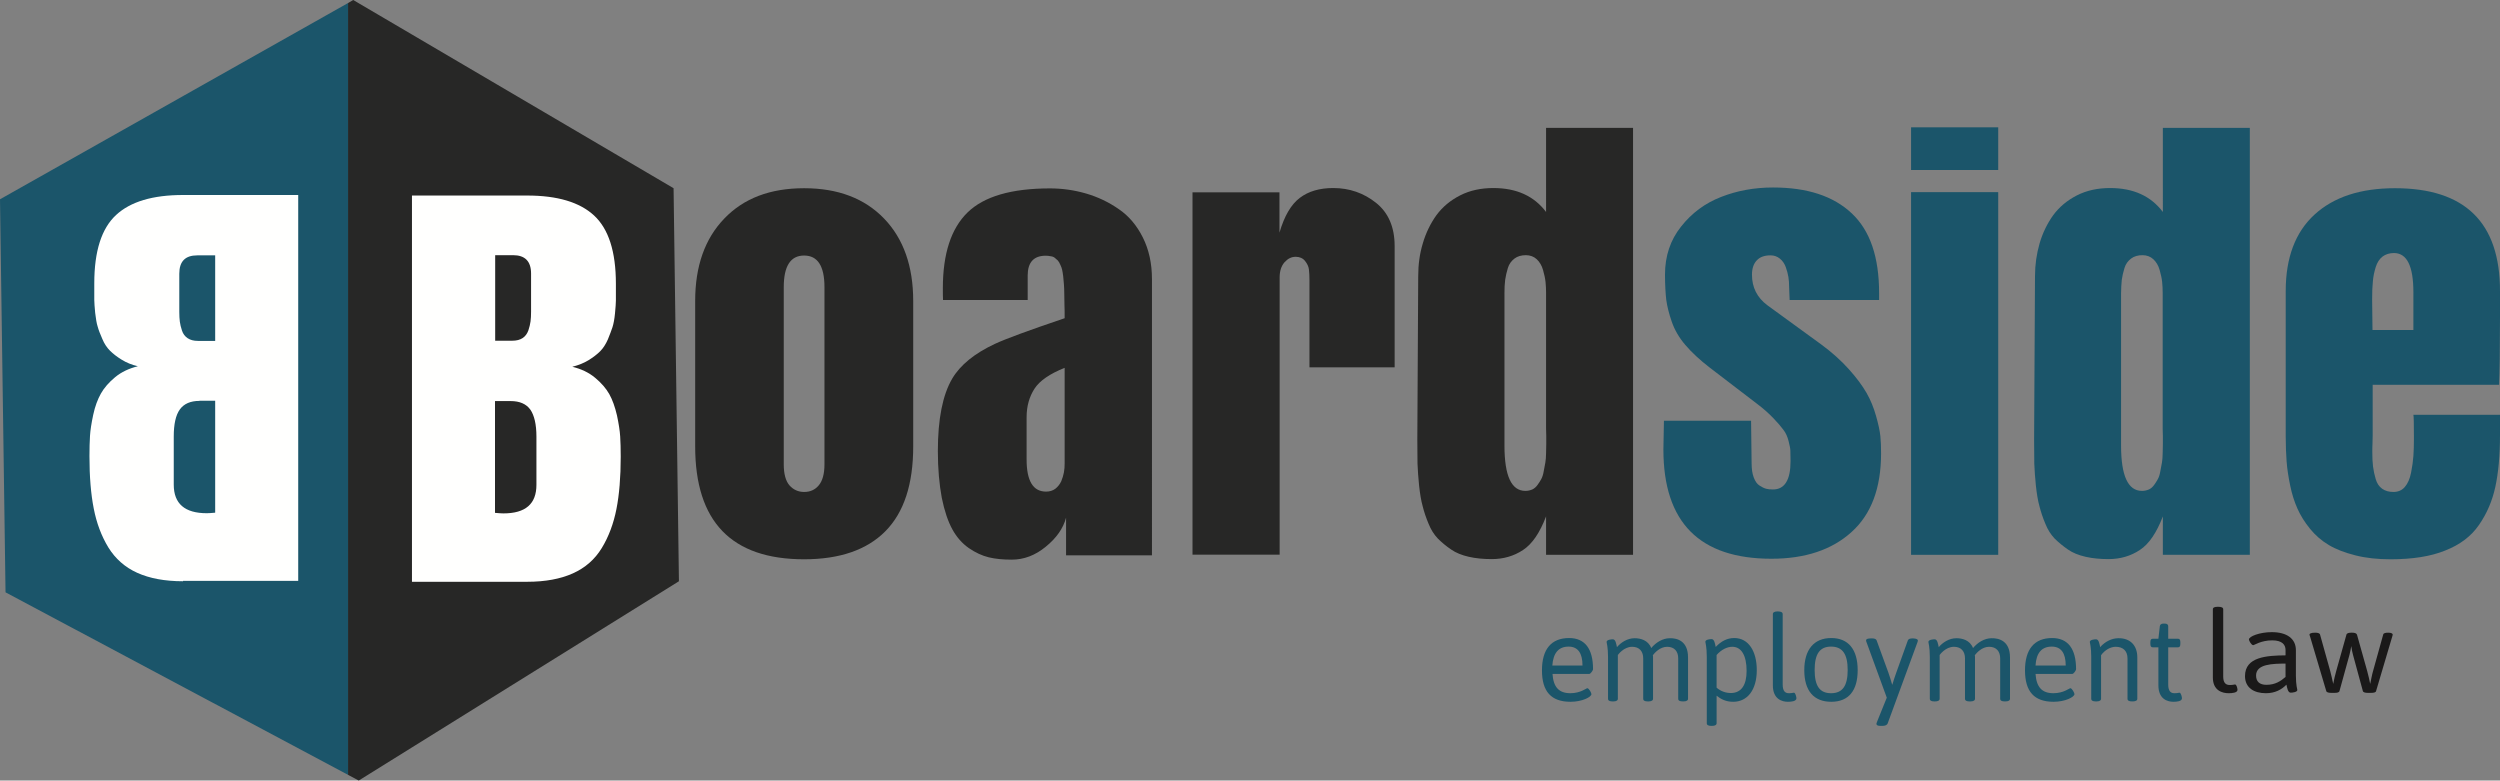
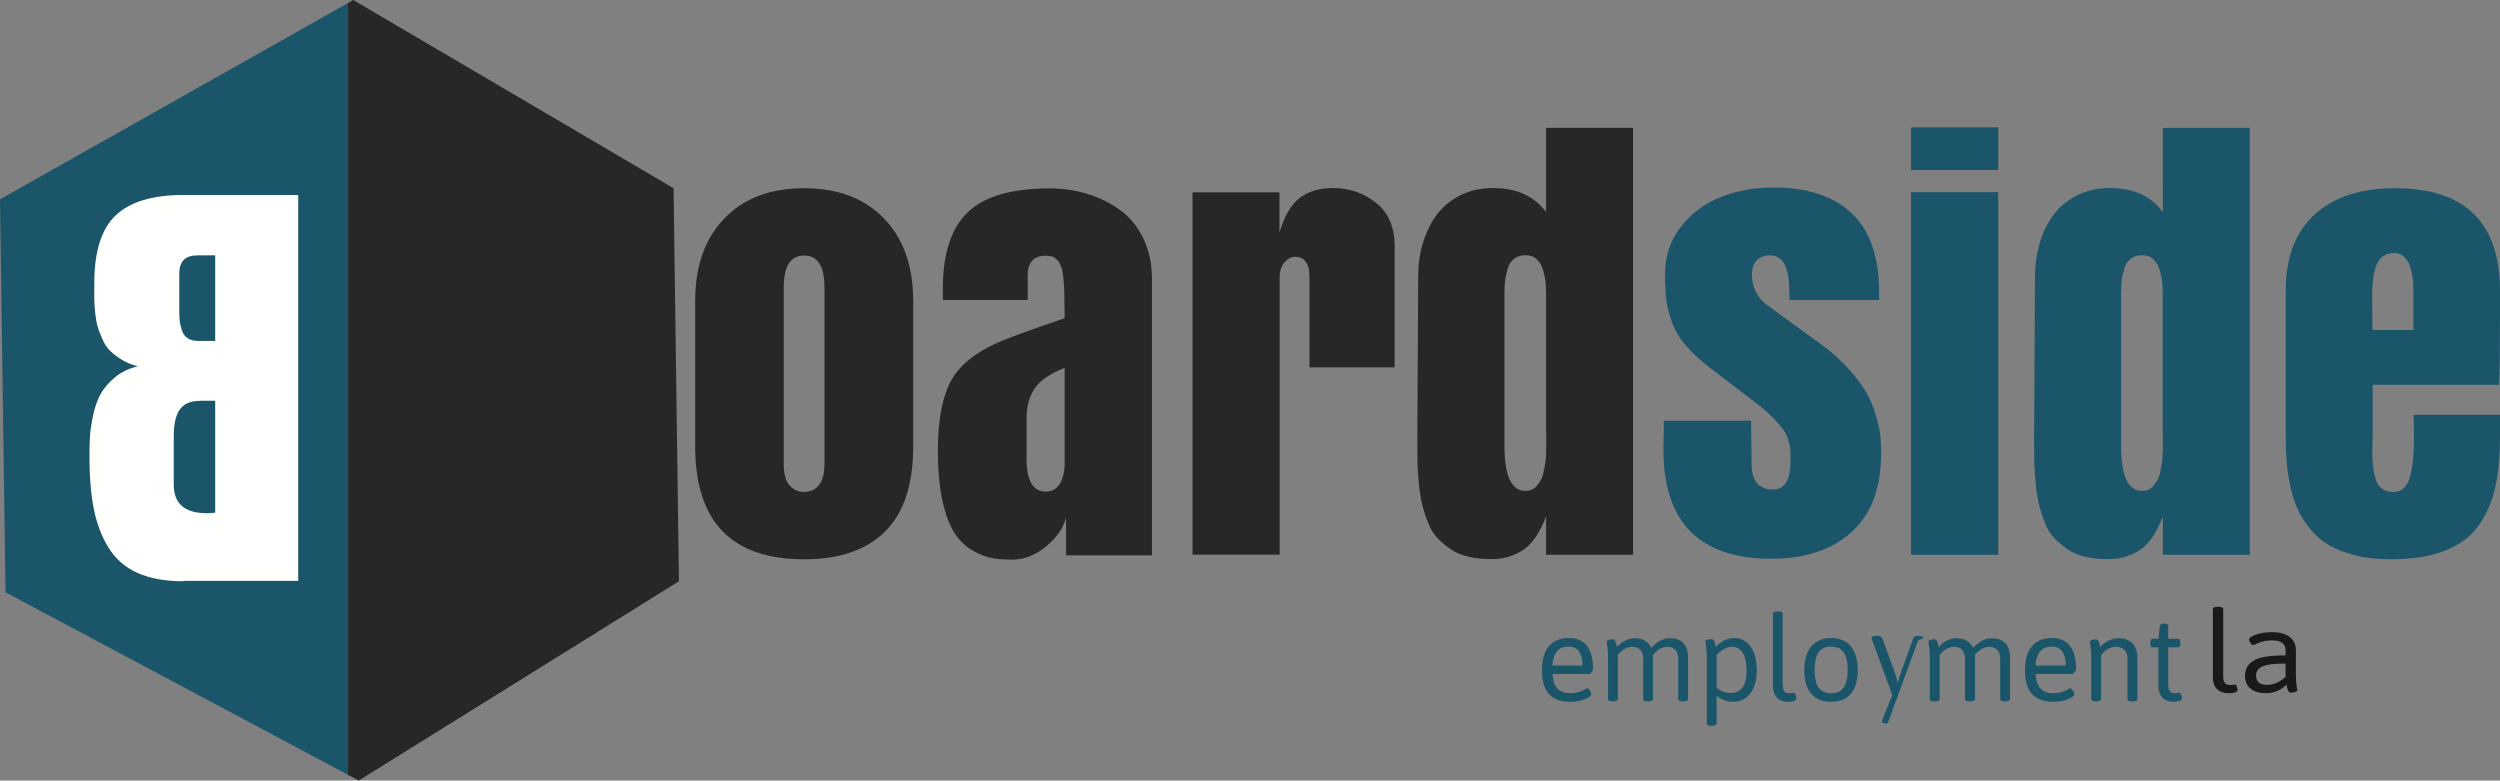
<svg xmlns="http://www.w3.org/2000/svg" xml:space="preserve" id="Layer_1" x="0" y="0" style="enable-background:new 0 0 1400 437.1" version="1.1" viewBox="0 0 1400 437.1">
  <rect x="0" y="0" width="1400" height="437.1" fill="#808080" stroke="none" />
  <style>.st0{fill:#272726}.st1{fill:#1b556a}.st2{fill:#fffffe}.st3{fill:#1a1919}</style>
  <switch>
    <g>
      <g id="Symbols">
        <g id="Header" transform="translate(-160 -19)">
          <g id="logo" transform="translate(160 19)">
            <g id="oardside" transform="translate(63 11)">
              <path id="Fill-2" d="M387.3 302.2c-40.7 0-61-21.1-61-63.2v-81.5c0-19.4 5.4-34.8 16.3-46.1 10.9-11.4 25.8-17 44.7-17 19 0 33.9 5.7 44.8 17s16.3 26.8 16.3 46.1V239c0 21.2-5.2 37-15.6 47.5-10.3 10.4-25.5 15.7-45.5 15.7m-11.4-152.4V249c0 5.4 1.1 9.4 3.2 11.8s4.9 3.7 8.2 3.7c3.4 0 6.1-1.2 8.2-3.7 2.1-2.5 3.2-6.4 3.2-11.8v-99.2c0-11.8-3.8-17.7-11.4-17.7-7.6 0-11.4 5.9-11.4 17.7" class="st0" />
              <path id="Fill-4" d="M462.2 241.6c0-18 2.7-31.4 8-40.5 4.6-7.8 12.7-14.3 24.1-19.6 5.8-2.7 18.8-7.5 38.9-14.3v-.4c0-2.9 0-5.2-.1-7 0-1.8-.1-3.8-.1-6.1s-.1-4.1-.2-5.4c-.1-1.4-.2-2.8-.4-4.5-.2-1.6-.4-2.9-.6-3.7-.2-.9-.5-1.8-1-2.8-.4-1-.9-1.8-1.4-2.4-.5-.5-1.1-1-1.7-1.5-.6-.5-1.4-.8-2.3-.9-.9-.2-1.8-.3-2.8-.3-6.7 0-10.1 3.7-10.1 11.1V157h-47.4c-.1-1.5-.1-3.7-.1-6.6 0-19.3 4.6-33.4 13.8-42.4 9.2-9 24.6-13.5 46.2-13.5 7 0 13.8 1 20.3 2.9s12.6 4.8 18.2 8.7c5.6 3.8 10.1 9.1 13.5 15.9 3.4 6.8 5.1 14.5 5.1 23.3V300H534v-21.1c-1.6 6-5.4 11.4-11.3 16.2-5.9 4.9-12.3 7.3-19.1 7.3-4.9 0-9.2-.4-12.9-1.3-3.7-.9-7.4-2.6-11.2-5.2-3.7-2.6-6.8-6.1-9.2-10.5-2.4-4.4-4.4-10.2-5.9-17.6-1.4-7.6-2.2-16.2-2.2-26.2m49.7-19v23.7c0 12 3.6 18 10.9 18 2 0 3.7-.5 5.2-1.6 1.4-1.1 2.5-2.5 3.3-4.2.7-1.7 1.2-3.4 1.5-5 .3-1.6.4-3.3.4-5V195c-8.3 3.3-14 7.2-16.9 11.7-2.9 4.5-4.4 9.8-4.4 15.9" class="st0" />
              <path id="Fill-6" d="M604.8 299.7v-203h48.7v22.6c2.7-9.3 6.5-15.8 11.4-19.5 4.9-3.7 11.1-5.5 18.7-5.5 9.1 0 17.1 2.8 24 8.3s10.4 13.6 10.4 24.2v67.9h-47.7v-48.6c0-2.4-.1-4.5-.3-6.2-.2-1.7-1-3.3-2.2-4.8-1.2-1.5-3-2.3-5.2-2.3-2.4 0-4.4 1-6.3 3.1-1.8 2.1-2.7 4.9-2.7 8.5v155.2h-48.8z" class="st0" />
              <path id="Fill-8" d="m730.7 235.2.5-91.5c0-6.5.8-12.6 2.6-18.5 1.7-5.8 4.3-11.1 7.6-15.7 3.4-4.6 7.8-8.3 13.3-11.1 5.5-2.8 11.7-4.1 18.6-4.1 13 0 22.8 4.5 29.5 13.4V60.6h48.7v239.1h-48.7v-21.5c-3.5 9.1-7.7 15.4-12.9 18.8-5.1 3.4-11 5.1-17.5 5.1-4.7 0-9-.4-12.9-1.3-3.9-.9-7.2-2.2-9.9-4.1-2.8-1.9-5.2-3.9-7.4-6.1-2.1-2.2-3.9-5-5.2-8.3-1.4-3.3-2.5-6.6-3.3-9.8-.9-3.2-1.5-7-2-11.5s-.7-8.6-.9-12.4c0-3.8-.1-8.3-.1-13.4m48.8-82v85.3c0 17 3.9 25.4 11.7 25.4 1.5 0 2.7-.3 3.9-.8 1.1-.5 2.1-1.4 2.9-2.5.8-1.1 1.5-2.2 2.1-3.3.6-1.1 1.1-2.6 1.4-4.5s.7-3.5.9-4.8c.2-1.3.4-3.1.4-5.3 0-2.2.1-3.8.1-4.9v-4.7c0-2.1-.1-3.4-.1-3.9V153c0-2.1-.1-4.1-.3-6.1-.2-2-.7-4.2-1.4-6.7s-1.9-4.5-3.5-6-3.7-2.3-6.1-2.3c-2.5 0-4.7.6-6.4 1.9-1.7 1.3-3 3-3.7 5.3-.7 2.3-1.2 4.5-1.5 6.6-.3 2.3-.4 4.7-.4 7.5" class="st0" />
              <path id="Fill-10" d="m939.2 157.2-.3-7.7c0-1.8-.1-3.6-.4-5.4-.3-1.8-.8-3.7-1.5-5.6-.7-1.9-1.8-3.5-3.3-4.7-1.5-1.2-3.2-1.8-5.2-1.8-3.4 0-5.9.9-7.7 2.8-1.8 1.9-2.7 4.6-2.7 8 0 7.2 2.9 12.9 8.7 17.2l30.1 21.9c6 4.4 11.2 9.1 15.5 13.9 4.4 4.9 7.6 9.3 9.9 13.3s4 8.3 5.3 12.9c1.3 4.6 2.1 8.3 2.4 11.2.3 2.9.4 6.1.4 9.7 0 19.4-5.5 34.1-16.5 44-11 10-26 15-44.9 15-40.3 0-60.5-20.4-60.5-61.2l.3-16.1h48.8l.3 23.8c0 3.3.4 5.9 1.2 8 .8 2.1 1.8 3.6 3.2 4.5 1.4.9 2.6 1.5 3.7 1.8 1.1.3 2.4.4 3.9.4 6.5 0 9.8-5.3 9.8-15.8 0-2.7-.1-4.7-.1-5.9s-.4-3-1-5.4c-.6-2.4-1.5-4.5-2.9-6.3-1.3-1.8-3.2-4-5.7-6.6-2.5-2.6-5.6-5.4-9.5-8.3l-26-19.9c-5.6-4.3-10.2-8.6-13.7-12.7s-6-8.4-7.6-13c-1.6-4.6-2.6-8.7-3.1-12.3-.4-3.6-.7-8.4-.7-14.1 0-10.4 3-19.4 9-26.9 6-7.6 13.4-13.1 22.4-16.6 8.9-3.5 18.6-5.3 29.1-5.3 19.2 0 33.8 4.8 44.1 14.5s15.3 24.5 15.3 44.7v3.8h-50.1z" class="st1" />
              <path id="Fill-13" d="M1007.2 84.2h48.8V60.3h-48.8v23.9zm0 215.5h48.8V96.6h-48.8v203.1z" class="st1" />
              <path id="Fill-16" d="M1275.7 302.2c-7.3 0-13.8-.7-19.7-2.2-5.9-1.5-10.9-3.4-14.9-5.8s-7.5-5.4-10.5-9.1c-3-3.7-5.3-7.4-7-11.2-1.7-3.8-3.1-8.1-4.1-13-1-4.9-1.7-9.4-2-13.5-.3-4.1-.5-8.8-.5-13.8V152c0-18.7 5.4-33 16.1-42.8 10.8-9.9 25.8-14.8 45.1-14.8 39.2 0 58.8 19.2 58.8 57.6v14.8c0 18.3-.2 30.9-.5 37.7h-70.8v28.4c0 .9 0 2.4-.1 4.4s-.1 3.6-.1 4.7c0 3.2.1 6 .4 8.3.3 2.3.8 4.6 1.5 7 .7 2.4 1.9 4.2 3.6 5.4 1.7 1.2 3.8 1.8 6.3 1.8 2.6 0 4.8-.9 6.4-2.8 1.6-1.8 2.8-4.5 3.5-8 .7-3.5 1.1-6.6 1.3-9.3.2-2.7.3-6.1.3-10.1 0-7.9-.1-12.3-.3-13h48.5v11.5c0 11.3-.9 20.9-2.6 28.8-1.7 7.9-4.8 15.1-9.2 21.4-4.4 6.4-10.7 11.1-18.9 14.3-8.1 3.3-18.3 4.9-30.6 4.9m1.9-171.5c-2.5 0-4.7.7-6.4 2-1.7 1.3-3 3.3-3.8 5.9-.8 2.6-1.4 5.3-1.6 8.1-.3 2.8-.4 6.1-.4 10.1 0 1.9 0 4.7.1 8.5s.1 6.6.1 8.5h22.9v-21.1c0-14.7-3.6-22-10.9-22" class="st1" />
              <path id="Fill-14" d="m1076.1 235.2.5-91.5c0-6.5.9-12.6 2.6-18.5 1.7-5.8 4.3-11.1 7.6-15.7 3.4-4.6 7.8-8.3 13.3-11.1 5.5-2.8 11.7-4.1 18.6-4.1 13 0 22.8 4.5 29.5 13.4V60.6h48.7v239.1h-48.7v-21.5c-3.5 9.1-7.7 15.4-12.9 18.8-5.1 3.4-11 5.1-17.5 5.1-4.7 0-9-.4-12.9-1.3-3.9-.9-7.2-2.2-9.9-4.1s-5.2-3.9-7.4-6.1c-2.1-2.2-3.9-5-5.2-8.3-1.4-3.3-2.5-6.6-3.3-9.8-.9-3.2-1.5-7-2-11.5s-.7-8.6-.9-12.4c0-3.8-.1-8.3-.1-13.4m48.7-82v85.3c0 17 3.9 25.4 11.7 25.4 1.5 0 2.7-.3 3.9-.8 1.1-.5 2.1-1.4 2.9-2.5.8-1.1 1.5-2.2 2.1-3.3.6-1.1 1.1-2.6 1.4-4.5.4-1.9.7-3.5.9-4.8.2-1.3.4-3.1.4-5.3 0-2.2.1-3.8.1-4.9v-4.7c0-2.1-.1-3.4-.1-3.9V153c0-2.1-.1-4.1-.3-6.1-.2-2-.7-4.2-1.4-6.7s-1.9-4.5-3.5-6-3.7-2.3-6.1-2.3c-2.5 0-4.7.6-6.4 1.9-1.7 1.3-3 3-3.7 5.3-.7 2.3-1.2 4.5-1.5 6.6-.2 2.3-.4 4.7-.4 7.5" class="st1" />
            </g>
            <g id="BB-logo">
              <path id="Fill-1" d="m380.2 325.5-3-220.1L197.8 0l-2.9 1.7v432.2l6 3.2z" class="st0" />
              <path id="Fill-21" d="m0 111.6 3.1 220.1 191.8 102.2V1.7z" class="st1" />
-               <path id="Fill-18" d="M230.7 325.5v-216h64.5c16.9 0 29.4 3.7 37.5 11.2 8.1 7.5 12.2 20.2 12.2 38.2V168.3c0 1.5-.2 3.9-.5 7.2-.3 3.2-.8 5.8-1.4 7.7-.6 1.9-1.5 4.1-2.6 6.9-1.2 2.7-2.6 4.9-4.3 6.6-1.7 1.7-3.9 3.4-6.5 5s-5.6 2.8-9.1 3.7c5 1.2 9.2 3.2 12.7 6.1 3.5 2.9 6.2 6 8 9.2 1.8 3.2 3.2 7.2 4.3 11.9 1 4.7 1.6 8.6 1.8 11.8.2 3.2.3 7 .3 11.4 0 11.4-.8 21.2-2.4 29.3-1.6 8.1-4.3 15.4-8.2 21.8-3.9 6.4-9.3 11.1-16.2 14.2-6.9 3.1-15.4 4.7-25.6 4.7h-64.5zm46.5-134.7h9.7c2.4 0 4.3-.5 5.8-1.5s2.5-2.4 3.2-4.3c.6-1.8 1-3.5 1.2-5s.3-3.3.3-5.4v-21.4c0-6.9-3.4-10.3-10.1-10.3h-10v47.9zm0 33.7v62.7c2.2.2 3.7.3 4.7.3 12.4 0 18.5-5.3 18.5-16v-27c0-6.9-1.2-11.9-3.4-15.1-2.3-3.2-6-4.8-11-4.8h-8.8z" class="st2" />
              <path id="Fill-22" d="M102.5 325.5c-10.2 0-18.7-1.6-25.6-4.7-6.9-3.1-12.3-7.9-16.2-14.2-3.9-6.4-6.6-13.6-8.2-21.8-1.6-8.1-2.4-17.9-2.4-29.3 0-4.4.1-8.2.3-11.4.2-3.2.8-7.1 1.8-11.8 1-4.7 2.5-8.7 4.3-11.9 1.8-3.2 4.5-6.3 8-9.2 3.5-2.9 7.8-4.9 12.7-6.1-3.4-.8-6.4-2-9.1-3.7-2.6-1.6-4.8-3.3-6.5-5-1.7-1.7-3.2-3.9-4.3-6.6-1.2-2.7-2.1-5-2.6-6.9-.6-1.8-1-4.4-1.4-7.7-.3-3.3-.5-5.7-.5-7.2V158.6c0-18 4.1-30.7 12.2-38.2 8.1-7.5 20.6-11.2 37.5-11.2H167v216.1h-64.5zm9.2-101c-5 0-8.7 1.6-11 4.8-2.3 3.2-3.4 8.3-3.4 15.1v27c0 10.7 6.2 16 18.5 16 1 0 2.6-.1 4.7-.3v-62.7h-8.8zm8.8-81.5h-10c-6.8 0-10.1 3.4-10.1 10.3v21.4c0 2.1.1 3.9.3 5.4.2 1.5.6 3.2 1.2 5 .6 1.9 1.7 3.3 3.2 4.3 1.5 1 3.4 1.5 5.7 1.5h9.7V143z" class="st2" />
            </g>
            <g id="employment" transform="translate(139 55)">
              <path id="Fill-24" d="M753.1 319.7c0 .8-1.4 2.7-2.1 2.7h-20.6c.5 7.4 3.6 10.8 10 10.8 5.7 0 8.9-2.8 9.5-2.8.9 0 2.3 2.6 2.3 3.3 0 1.6-5.1 4.3-11.7 4.3-10.8 0-16-5.7-16-17.6 0-11.8 5.2-18.1 15.2-18.1 8.9 0 13.4 6.1 13.4 17.4m-22.8-2h16.9c0-7-2.6-10.6-7.8-10.6-5.6 0-8.6 3.6-9.1 10.6" class="st1" />
              <path id="Fill-26" d="M806.3 313.1v23.2c0 .9-.8 1.5-2.6 1.5h-.3c-1.8 0-2.6-.5-2.6-1.5v-22.6c0-3.9-2.1-6.5-6.2-6.5-4 0-7 3.4-8 4.7.1.5.1.9.1 1.3v23.1c0 .9-.8 1.5-2.6 1.5h-.3c-1.8 0-2.6-.5-2.6-1.5v-22.6c0-3.9-2.1-6.5-6.2-6.5-4.8 0-8 4.6-8 4.6v24.5c0 .9-.8 1.5-2.6 1.5h-.3c-1.8 0-2.6-.5-2.6-1.5v-23.4c0-5.5-.8-8.1-.8-8.4 0-1.3 2.7-1.5 3.5-1.5 1.6 0 1.9 2.7 2.3 4.4 2.1-2.5 5.7-5 9.9-5 3.2 0 7.5 1 9.3 5.5 2.5-3 6.3-5.5 10.4-5.5 4.2-.1 10.2 1.6 10.2 10.7" class="st1" />
              <path id="Fill-28" d="M844.8 320.2c0 11.5-5.5 17.8-13.2 17.8-4 0-6.8-1.4-9.3-3.4V350c0 .9-.8 1.5-2.6 1.5h-.3c-1.8 0-2.6-.5-2.6-1.5v-37.2c0-5.5-.8-8.1-.8-8.4 0-1.3 2.7-1.5 3.5-1.5 1.6 0 1.9 2.7 2.3 4.4 3.2-3.4 6.6-5 10.4-5 8.1 0 12.6 7.6 12.6 17.9m-22.5-8.4v18.3c2.3 2 5.1 3 8.1 3 5.8-.1 8.7-4.5 8.7-12.4 0-8.6-2.9-13.5-8-13.5-2.9 0-6.2 1.6-8.8 4.6" class="st1" />
              <path id="Fill-30" d="M859.3 288.9v39.4c0 4 1.6 4.9 3.5 4.9s2.2-.3 2.8-.3c.9 0 1.4 2.6 1.4 3.1 0 1.8-3 2-4.8 2-3.3 0-8.4-1.5-8.4-9.2v-39.9c0-.9.8-1.5 2.6-1.5h.3c1.8 0 2.6.6 2.6 1.5" class="st1" />
              <path id="Fill-32" d="M901.3 320.3c0 11.5-5.1 17.7-14.8 17.7-9.8 0-15.1-6.2-15.1-17.7s5.4-18 15.1-18c9.6 0 14.8 6.4 14.8 18m-24.1-.1c0 8.9 2.8 13 9.2 13s9.3-4.1 9.3-13-2.9-13.1-9.3-13.1-9.2 4.2-9.2 13.1" class="st1" />
-               <path id="Fill-34" d="M935 303.7c0 .3-.1.5-.2.9l-16.7 45.5c-.4 1-1.5 1.4-3.1 1.4h-1c-1.4 0-2.2-.4-2.2-1.1 0-.1 0-.3.3-1.1l5.5-13.6-11.4-31.2c-.1-.2-.2-.6-.2-.9 0-.7.8-1.1 2.8-1.1h.5c1.3 0 2.3.3 2.6 1.1l6.6 18.1c.8 2.2 1.5 4.6 2.1 6.7h.1c.7-2.1 1.4-4.7 2.2-6.7l6.5-18.1c.3-.8 1.3-1.1 2.7-1.1h.2c1.9.1 2.7.5 2.7 1.2" class="st1" />
+               <path id="Fill-34" d="M935 303.7c0 .3-.1.5-.2.9l-16.7 45.5h-1c-1.4 0-2.2-.4-2.2-1.1 0-.1 0-.3.3-1.1l5.5-13.6-11.4-31.2c-.1-.2-.2-.6-.2-.9 0-.7.8-1.1 2.8-1.1h.5c1.3 0 2.3.3 2.6 1.1l6.6 18.1c.8 2.2 1.5 4.6 2.1 6.7h.1c.7-2.1 1.4-4.7 2.2-6.7l6.5-18.1c.3-.8 1.3-1.1 2.7-1.1h.2c1.9.1 2.7.5 2.7 1.2" class="st1" />
              <path id="Fill-36" d="M986.6 313.1v23.2c0 .9-.8 1.5-2.6 1.5h-.3c-1.8 0-2.6-.5-2.6-1.5v-22.6c0-3.9-2.1-6.5-6.2-6.5-4 0-7 3.4-8 4.7.1.5.1.9.1 1.3v23.1c0 .9-.8 1.5-2.6 1.5h-.4c-1.8 0-2.6-.5-2.6-1.5v-22.6c0-3.9-2.1-6.5-6.2-6.5-4.8 0-8 4.6-8 4.6v24.5c0 .9-.8 1.5-2.6 1.5h-.3c-1.8 0-2.6-.5-2.6-1.5v-23.4c0-5.5-.8-8.1-.8-8.4 0-1.3 2.7-1.5 3.5-1.5 1.6 0 1.9 2.7 2.3 4.4 2.1-2.5 5.7-5 9.9-5 3.2 0 7.5 1 9.3 5.5 2.5-3 6.3-5.5 10.4-5.5 4.2-.1 10.3 1.6 10.3 10.7" class="st1" />
              <path id="Fill-38" d="M1023.6 319.7c0 .8-1.4 2.7-2.1 2.7h-20.6c.5 7.4 3.6 10.8 10 10.8 5.7 0 8.9-2.8 9.5-2.8.9 0 2.3 2.6 2.3 3.3 0 1.6-5.1 4.3-11.7 4.3-10.8 0-16-5.7-16-17.6 0-11.8 5.2-18.1 15.2-18.1 8.9 0 13.4 6.1 13.4 17.4m-22.7-2h16.9c0-7-2.6-10.6-7.8-10.6-5.7 0-8.7 3.6-9.1 10.6" class="st1" />
              <path id="Fill-40" d="M1057.9 313.1v23.2c0 .9-.8 1.5-2.6 1.5h-.3c-1.8 0-2.6-.5-2.6-1.5v-22.6c0-4.1-2.4-6.5-6.6-6.5-2.9 0-6.1 1.8-8.2 4.7v24.4c0 .9-.8 1.5-2.6 1.5h-.3c-1.8 0-2.6-.5-2.6-1.5v-23.4c0-5.5-.8-8.1-.8-8.4 0-1.3 2.7-1.5 3.5-1.5 1.6 0 1.9 2.7 2.3 4.4 2.7-3.1 6.5-5 10.2-5 6.6-.1 10.6 4 10.6 10.7" class="st1" />
              <path id="Fill-42" d="M1075.2 295.7v7h5.5c.9 0 1.3.6 1.3 2v.8c0 1.4-.4 2-1.3 2h-5.5v20.8c0 4 1.6 4.9 3.5 4.9s2.2-.3 2.8-.3c.9 0 1.4 2.6 1.4 3.1 0 1.8-3 2-4.8 2-3.3 0-8.4-1.5-8.4-9.2v-21.3h-3.2c-.9 0-1.3-.6-1.3-2v-.8c0-1.4.4-2 1.3-2h3.2l.8-7c.1-.9.7-1.5 2.1-1.5h.6c1.4 0 2 .6 2 1.5" class="st1" />
            </g>
            <g id="law" transform="translate(200 54)">
              <path id="Fill-44" d="M1045 287.2v37.7c0 3.8 1.7 4.7 3.7 4.7s2.3-.3 2.9-.3c1 0 1.4 2.5 1.4 3 0 1.7-3.1 1.9-5 1.9-3.4 0-8.8-1.4-8.8-8.8v-38.2c0-.9.8-1.4 2.7-1.4h.3c2 0 2.8.5 2.8 1.4" class="st3" />
              <path id="Fill-46" d="M1085.7 310.1v14.3c0 5.2.8 7.7.8 8 0 1.2-2.8 1.5-3.7 1.5-1.6 0-2-2.7-2.4-4.5-2.6 2.7-6.3 4.8-11.5 4.8-6.6 0-11.7-3-11.7-9.6 0-10.8 12.2-11.5 22.7-11.6v-3c0-2.9-1.8-5.4-7.5-5.4-6.2 0-10 2.7-10.6 2.7-1 0-2.4-2.5-2.4-3.2 0-1.7 6-4.1 12.8-4.1 8.5 0 13.5 3.7 13.5 10.1m-22.3 14.2c0 3.4 2 5.2 5.8 5.2 5 0 8-2.1 10.7-4.4v-7.5c-7 .1-16.5.1-16.5 6.7" class="st3" />
-               <path id="Fill-48" d="M1139.9 301.4c0 .3-.1.5-.2.9l-9.1 30.7c-.2.8-1.4 1-2.7 1h-2c-1.4 0-2.5-.3-2.7-1l-5.5-20.2c-.4-1.5-.8-3.3-1-5-.3 1.7-.6 3.5-1 4.9l-5.6 20.3c-.2.8-1.4 1-2.7 1h-2c-1.4 0-2.5-.3-2.7-1l-9-30.3c-.1-.4-.4-1-.4-1.3 0-.6.9-1.1 3.2-1.1 1.4 0 2.5.3 2.7 1l5.7 20.4c.4 1.5 1.2 4.9 1.7 7.3.4-2.2 1.1-5.3 1.7-7.3l5.7-20.3c.2-.8 1.3-1.1 2.7-1.1h.5c1.4 0 2.4.3 2.7 1.1l5.7 20.3c1 3.6 1.2 5 1.7 7.3.5-2.3 1-5.2 1.6-7.2l5.7-20.5c.2-.8 1.4-1 2.8-1 1.6 0 2.5.4 2.5 1.1" class="st3" />
            </g>
          </g>
        </g>
      </g>
    </g>
  </switch>
</svg>